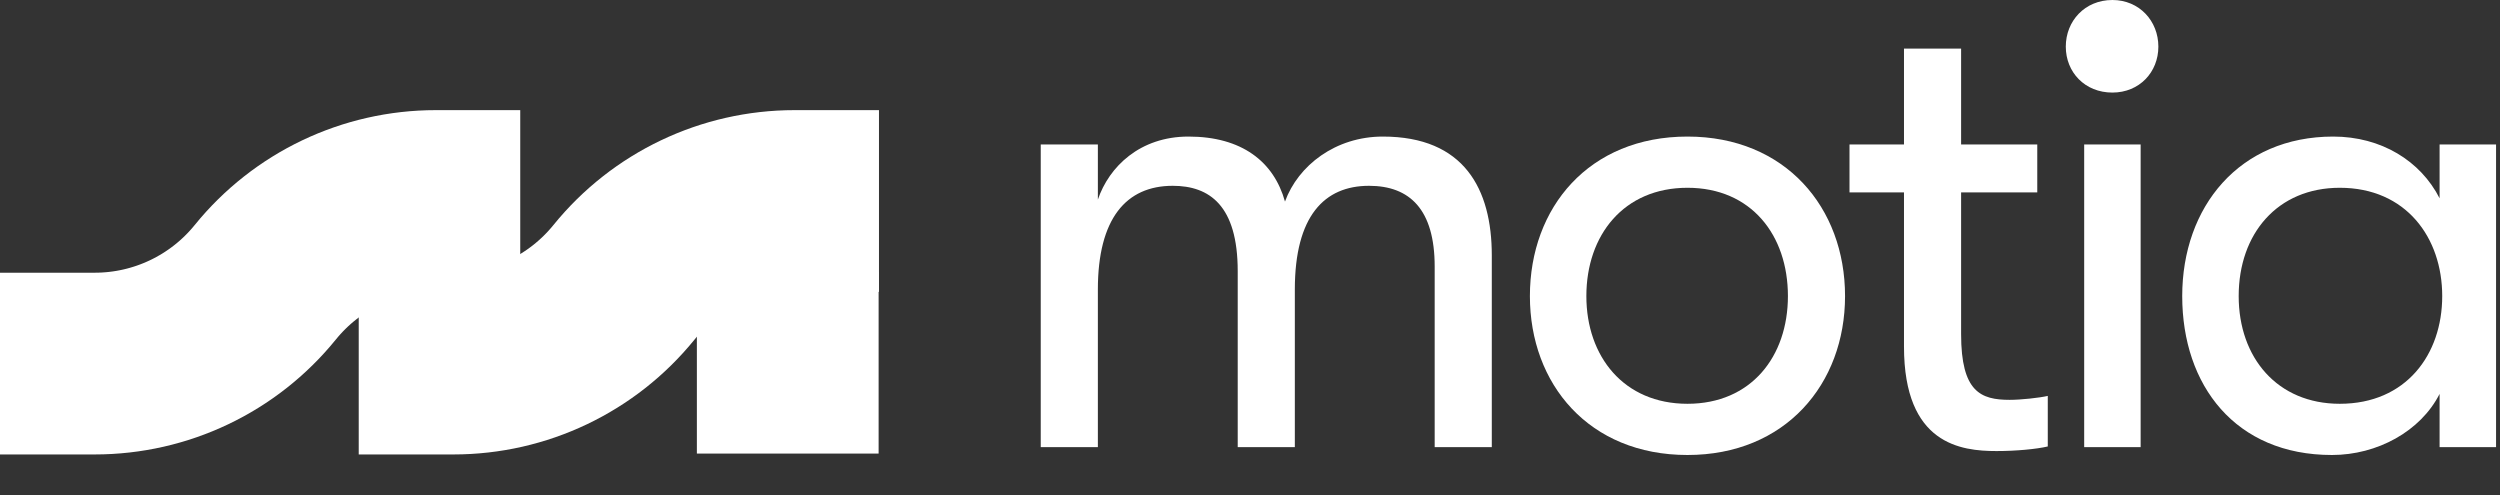
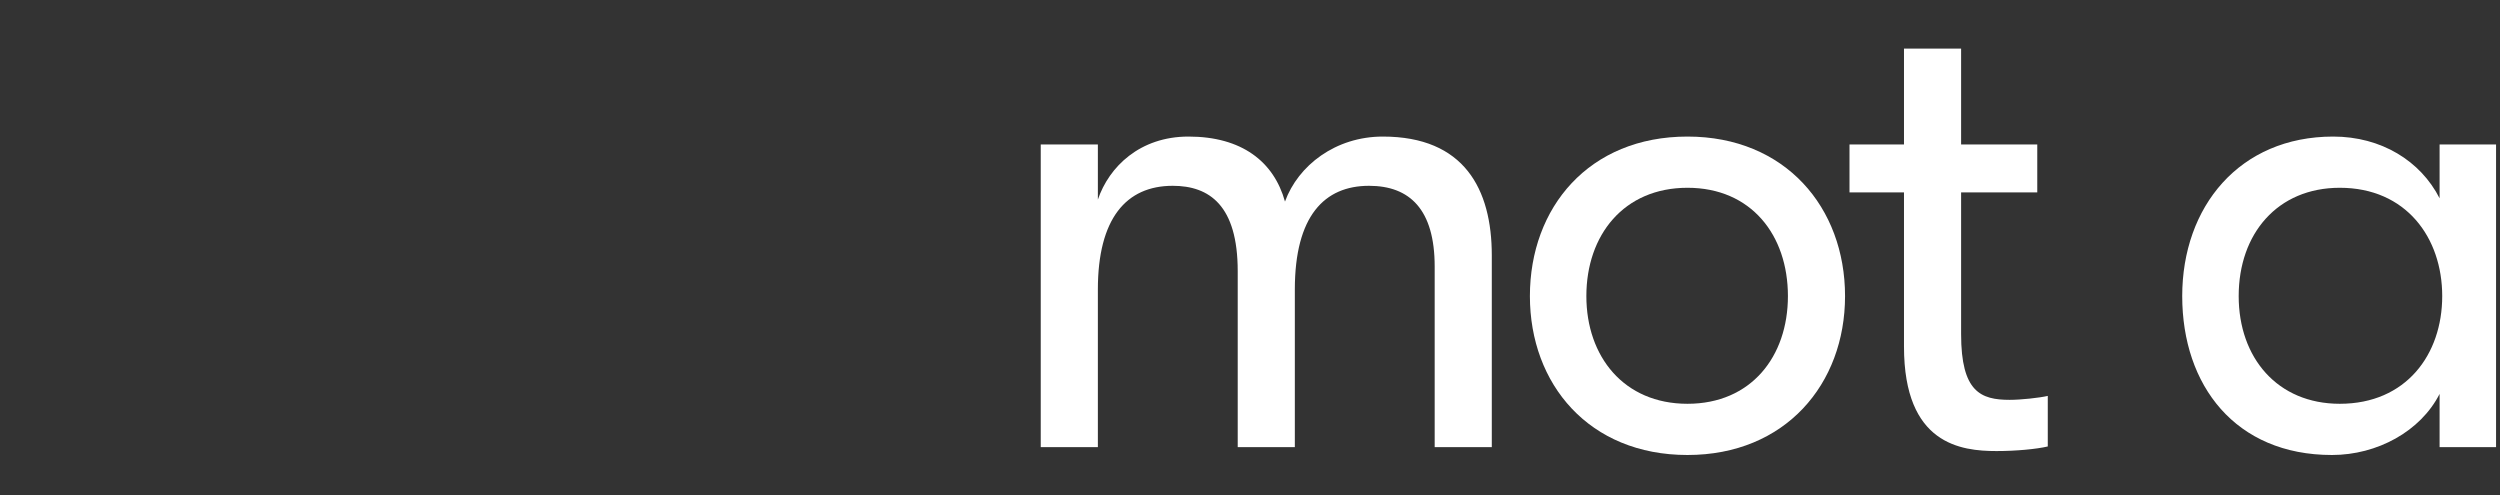
<svg xmlns="http://www.w3.org/2000/svg" width="444" height="88" viewBox="0 0 444 88" fill="none">
  <rect x="0" y="0" width="444" height="88" fill="#333333" stroke="none" />
  <path d="M414.148 80.807C397.007 80.807 387.562 68.447 387.562 52.588C387.562 36.73 397.707 24.254 414.381 24.254C422.894 24.254 429.89 28.568 433.271 35.214V25.653H443.299V79.407H433.271V69.962C429.89 76.609 422.194 80.807 414.148 80.807ZM415.547 71.712C427.324 71.712 433.738 62.966 433.738 52.588C433.738 42.211 427.324 33.349 415.547 33.349C404.47 33.349 397.59 41.511 397.59 52.588C397.59 63.549 404.47 71.712 415.547 71.712Z" fill="white" />
-   <path d="M375.164 16.441C370.267 16.441 366.885 12.826 366.885 8.279C366.885 3.731 370.267 0 375.164 0C379.945 0 383.326 3.731 383.326 8.279C383.326 12.826 379.945 16.441 375.164 16.441ZM380.178 79.407H370.15V25.653H380.178V79.407Z" fill="white" />
  <path d="M356.922 71.012C358.904 71.012 362.169 70.662 363.685 70.312V79.291C361.703 79.757 358.088 80.107 354.59 80.107C348.293 80.107 338.149 78.941 338.149 61.567V34.165H328.471V25.653H338.149V8.629H348.293V25.653H361.819V34.165H348.293V59.352C348.293 69.613 351.792 71.012 356.922 71.012Z" fill="white" />
  <path d="M299.695 80.807C282.204 80.807 271.71 68.213 271.71 52.588C271.71 36.847 282.204 24.254 299.695 24.254C317.069 24.254 327.68 36.847 327.68 52.588C327.68 68.213 317.069 80.807 299.695 80.807ZM299.695 71.712C311.006 71.712 317.535 63.316 317.535 52.588C317.535 41.744 311.006 33.349 299.695 33.349C288.384 33.349 281.738 41.744 281.738 52.588C281.738 63.316 288.384 71.712 299.695 71.712Z" fill="white" />
  <path d="M194.981 79.407H184.836V25.653H194.981V35.448C196.963 29.617 202.444 24.254 211.072 24.254C220.517 24.254 226.231 28.685 228.213 35.797C230.545 29.384 237.192 24.254 245.587 24.254C260.046 24.254 264.943 33.582 264.943 45.359V79.407H254.799V47.341C254.799 37.197 250.368 32.999 243.138 32.999C235.209 32.999 229.962 38.363 229.962 51.422V79.407H219.818V48.157C219.818 36.497 214.804 32.999 208.274 32.999C199.995 32.999 194.981 38.829 194.981 51.422V79.407Z" fill="white" />
  <g clip-path="url(#clip0_512_10)">
    <path d="M0 64.572H16.826C28.579 64.572 39.705 59.27 47.111 50.135C54.511 41.005 65.638 35.698 77.396 35.698H92.395" stroke="white" stroke-width="32.277" stroke-miterlimit="10" />
    <path d="M63.71 64.572H80.536C92.29 64.572 103.416 59.27 110.821 50.135C118.222 41.005 129.348 35.698 141.106 35.698H156.106" stroke="white" stroke-width="32.277" stroke-miterlimit="10" />
    <path d="M156.042 48.337H123.765V80.554H156.042V48.337Z" fill="white" />
  </g>
  <defs>
    <clipPath id="clip0_512_10">
-       <rect width="157.24" height="67.874" fill="white" transform="translate(0 19.56)" />
-     </clipPath>
+       </clipPath>
  </defs>
</svg>